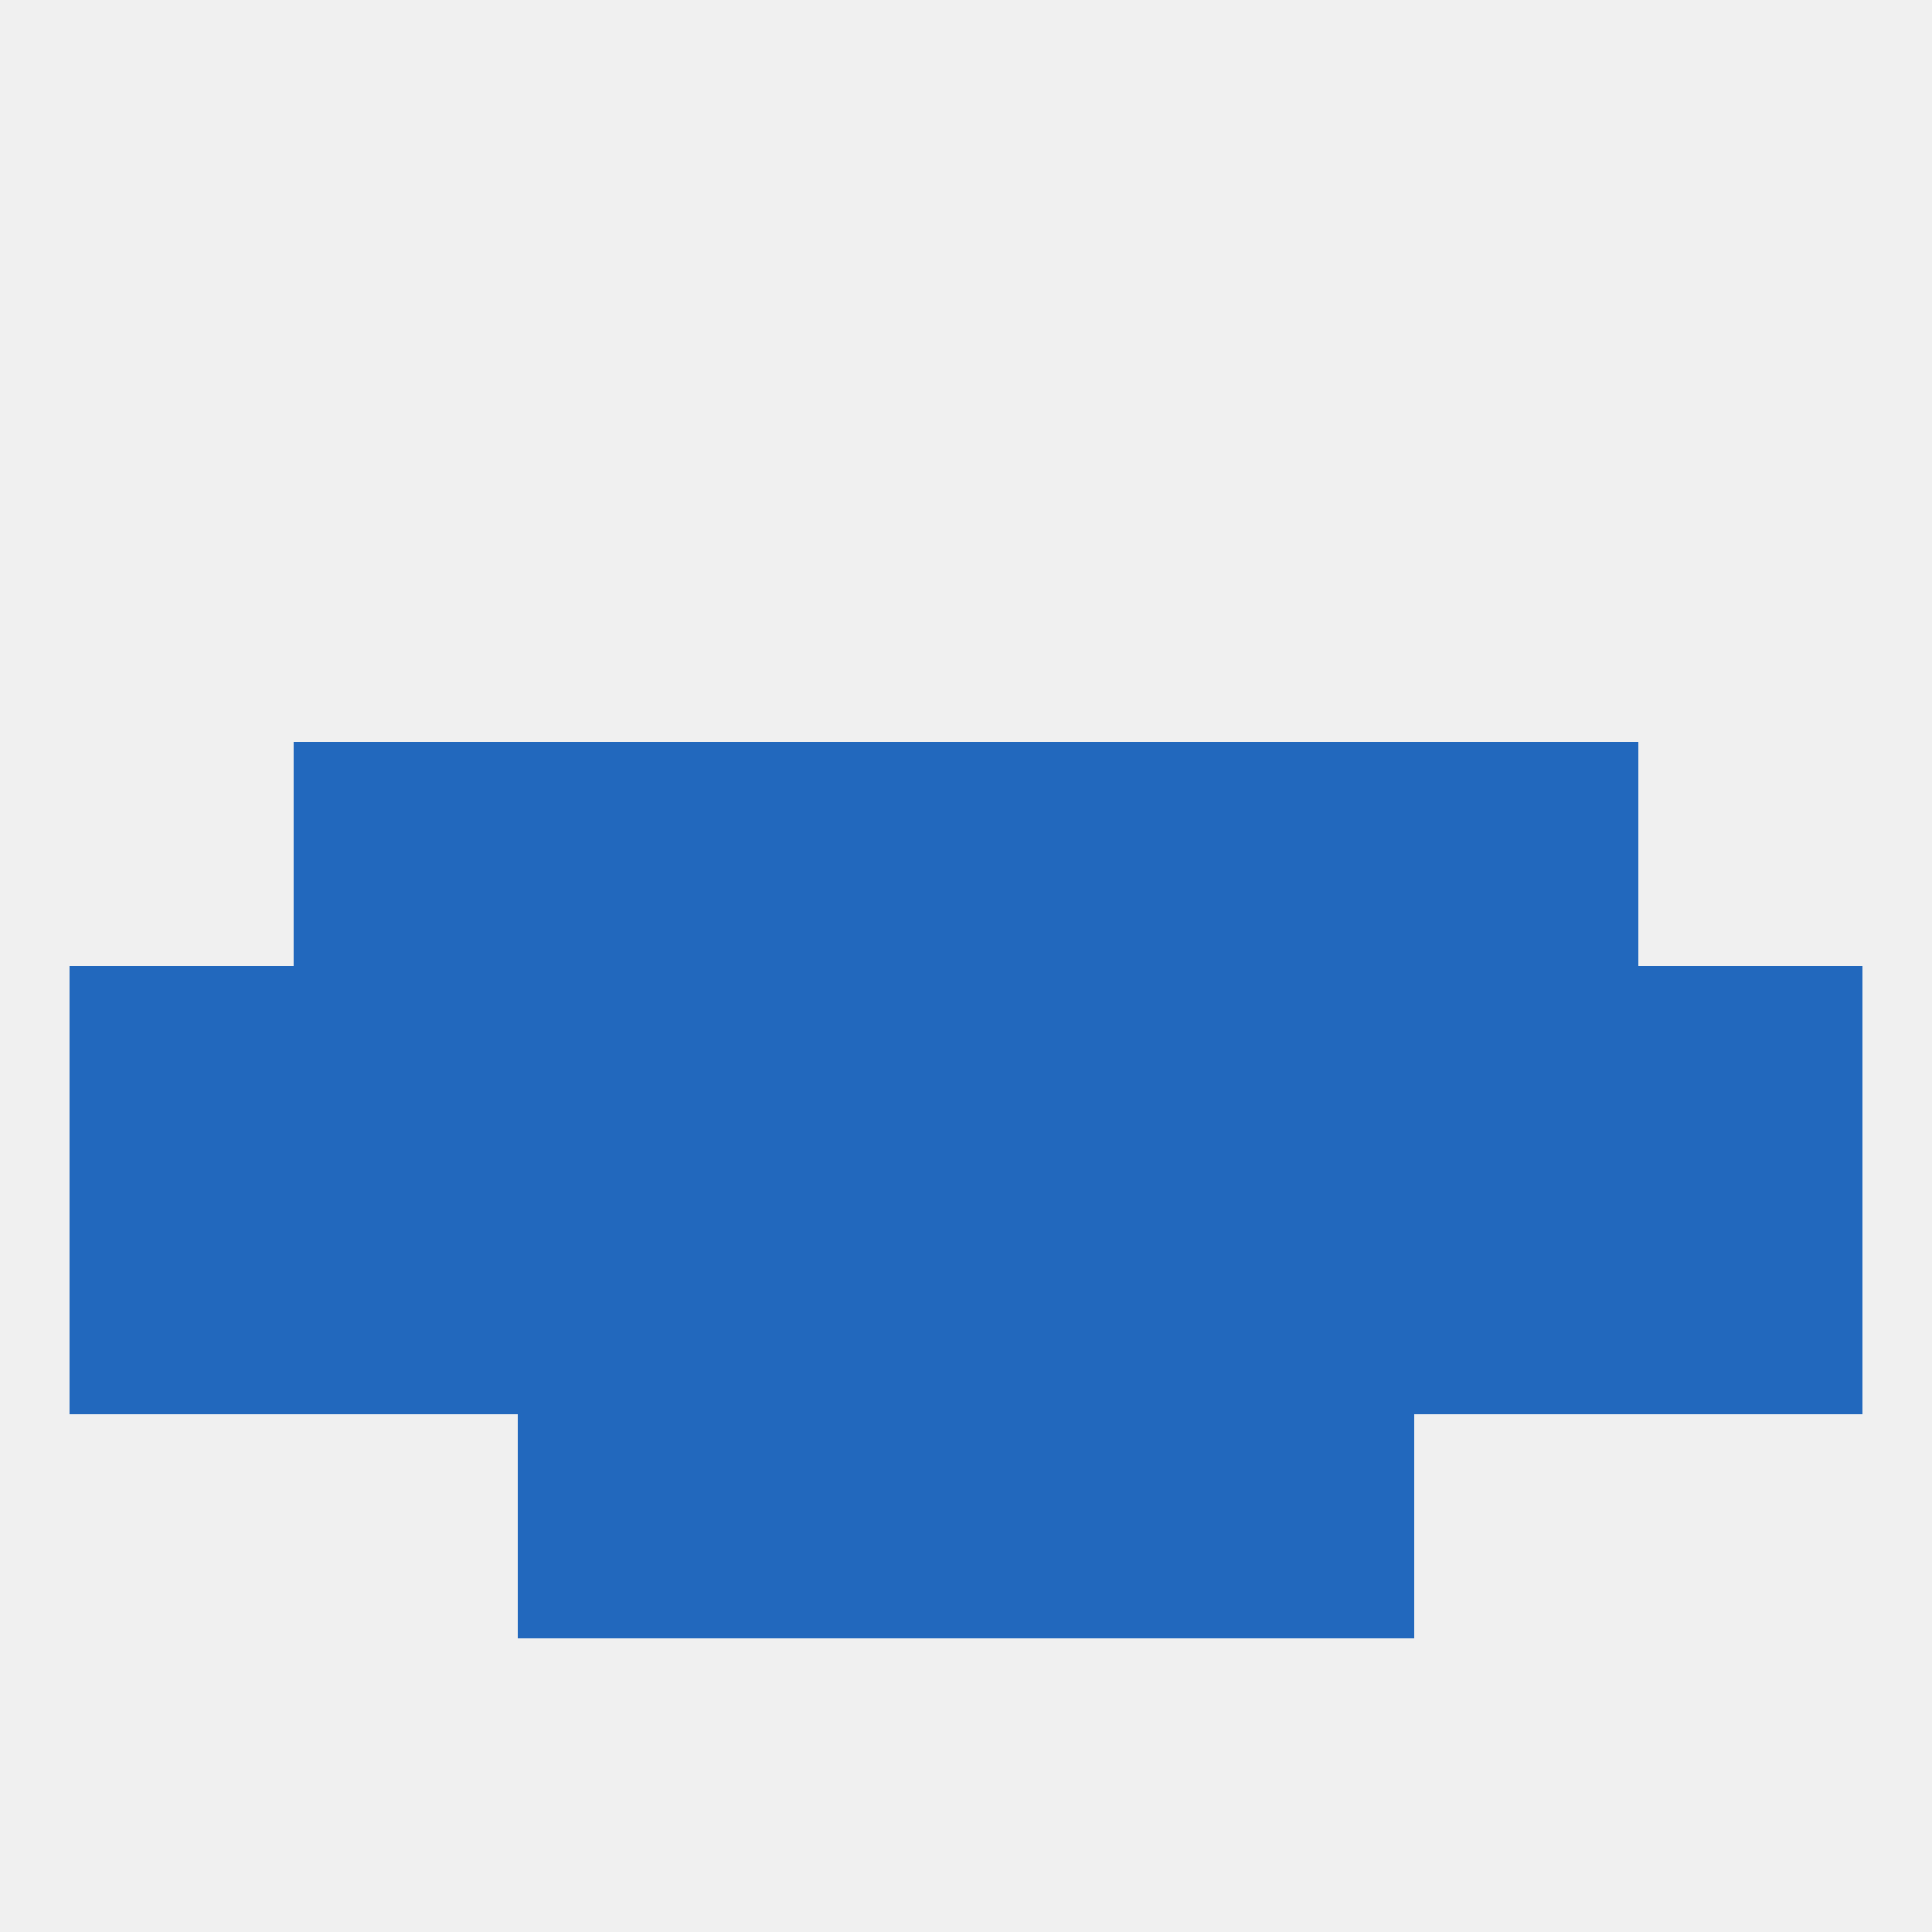
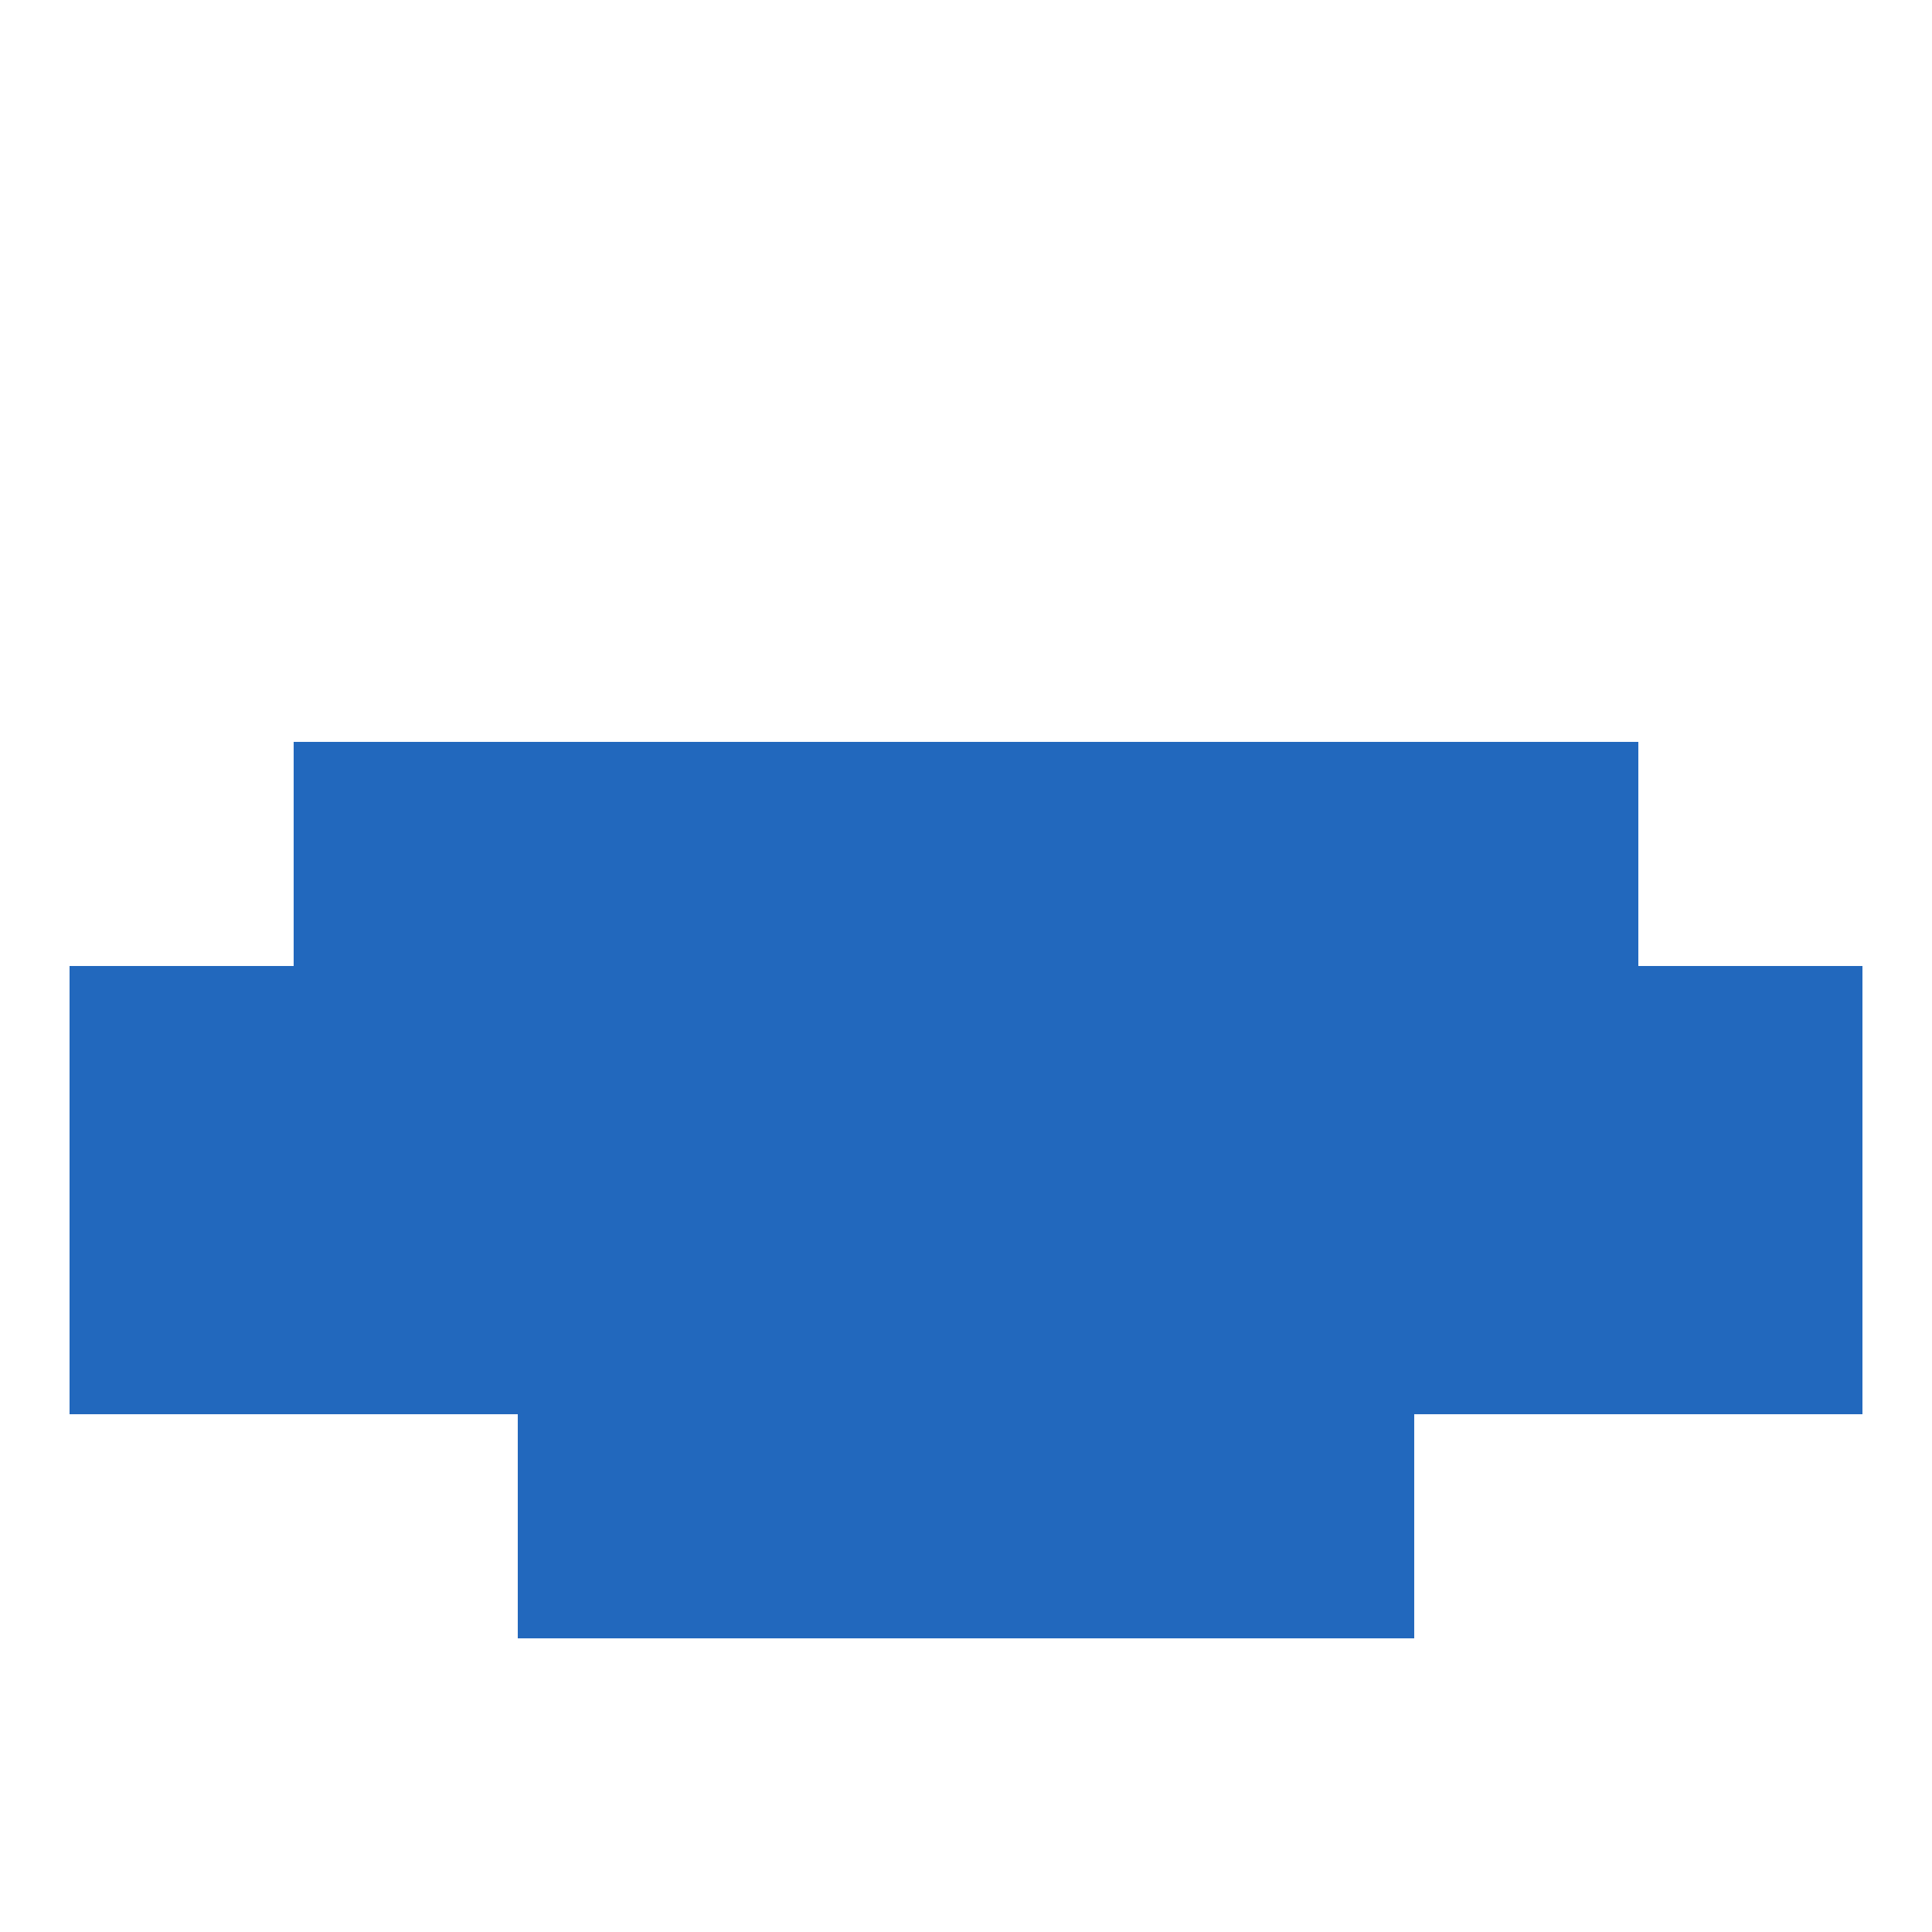
<svg xmlns="http://www.w3.org/2000/svg" version="1.1" baseprofile="full" width="250" height="250" viewBox="0 0 250 250">
-   <rect width="100%" height="100%" fill="rgba(240,240,240,255)" />
  <rect x="154" y="183" width="29" height="29" fill="rgba(34,104,189,255)" />
  <rect x="96" y="183" width="29" height="29" fill="rgba(34,104,189,255)" />
  <rect x="125" y="183" width="29" height="29" fill="rgba(34,104,189,255)" />
  <rect x="67" y="183" width="29" height="29" fill="rgba(34,104,189,255)" />
  <rect x="183" y="125" width="29" height="29" fill="rgba(34,104,189,255)" />
  <rect x="154" y="125" width="29" height="29" fill="rgba(34,104,189,255)" />
  <rect x="96" y="125" width="29" height="29" fill="rgba(34,104,189,255)" />
  <rect x="38" y="125" width="29" height="29" fill="rgba(34,104,189,255)" />
  <rect x="67" y="125" width="29" height="29" fill="rgba(34,104,189,255)" />
  <rect x="125" y="125" width="29" height="29" fill="rgba(34,104,189,255)" />
  <rect x="9" y="125" width="29" height="29" fill="rgba(34,104,189,255)" />
  <rect x="212" y="125" width="29" height="29" fill="rgba(34,104,189,255)" />
  <rect x="96" y="96" width="29" height="29" fill="rgba(34,104,189,255)" />
  <rect x="125" y="96" width="29" height="29" fill="rgba(34,104,189,255)" />
  <rect x="67" y="96" width="29" height="29" fill="rgba(34,104,189,255)" />
  <rect x="154" y="96" width="29" height="29" fill="rgba(34,104,189,255)" />
  <rect x="38" y="96" width="29" height="29" fill="rgba(34,104,189,255)" />
  <rect x="183" y="96" width="29" height="29" fill="rgba(34,104,189,255)" />
  <rect x="9" y="154" width="29" height="29" fill="rgba(34,104,189,255)" />
  <rect x="154" y="154" width="29" height="29" fill="rgba(34,104,189,255)" />
  <rect x="38" y="154" width="29" height="29" fill="rgba(34,104,189,255)" />
  <rect x="183" y="154" width="29" height="29" fill="rgba(34,104,189,255)" />
  <rect x="96" y="154" width="29" height="29" fill="rgba(34,104,189,255)" />
  <rect x="125" y="154" width="29" height="29" fill="rgba(34,104,189,255)" />
  <rect x="212" y="154" width="29" height="29" fill="rgba(34,104,189,255)" />
  <rect x="67" y="154" width="29" height="29" fill="rgba(34,104,189,255)" />
</svg>